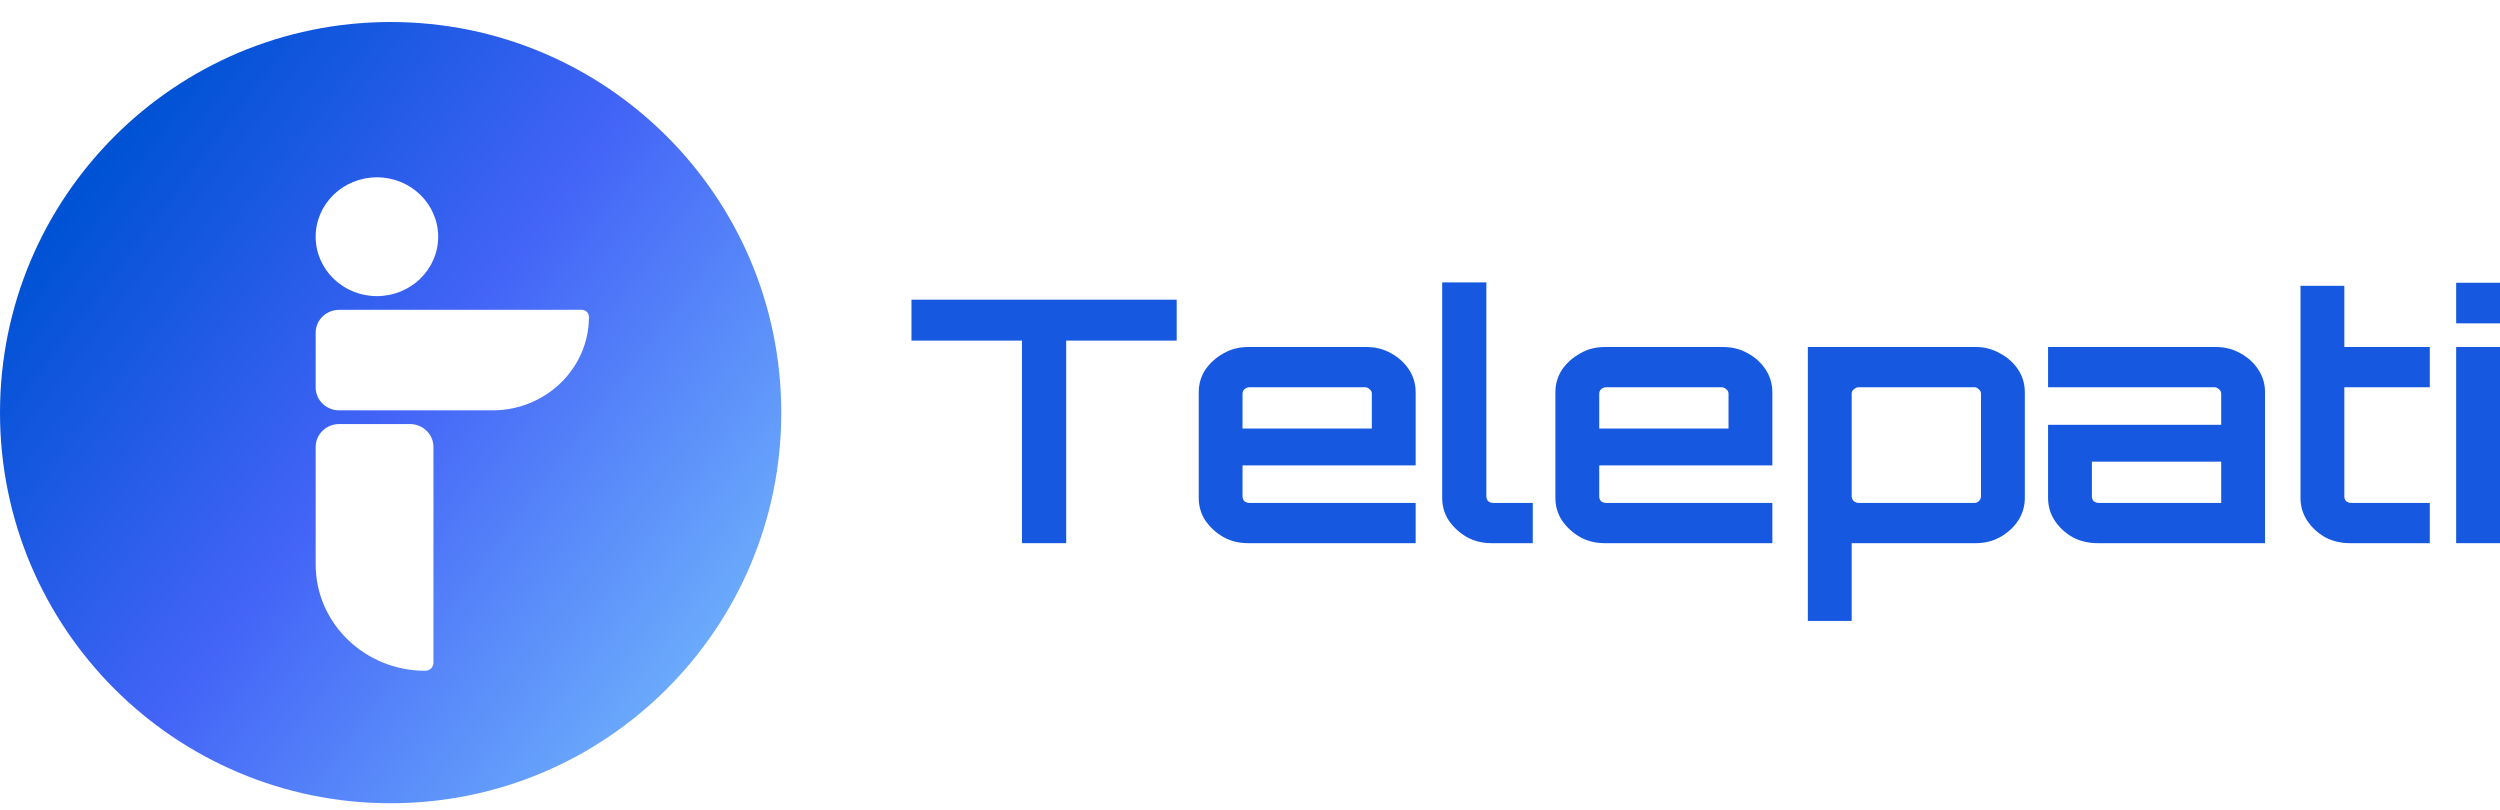
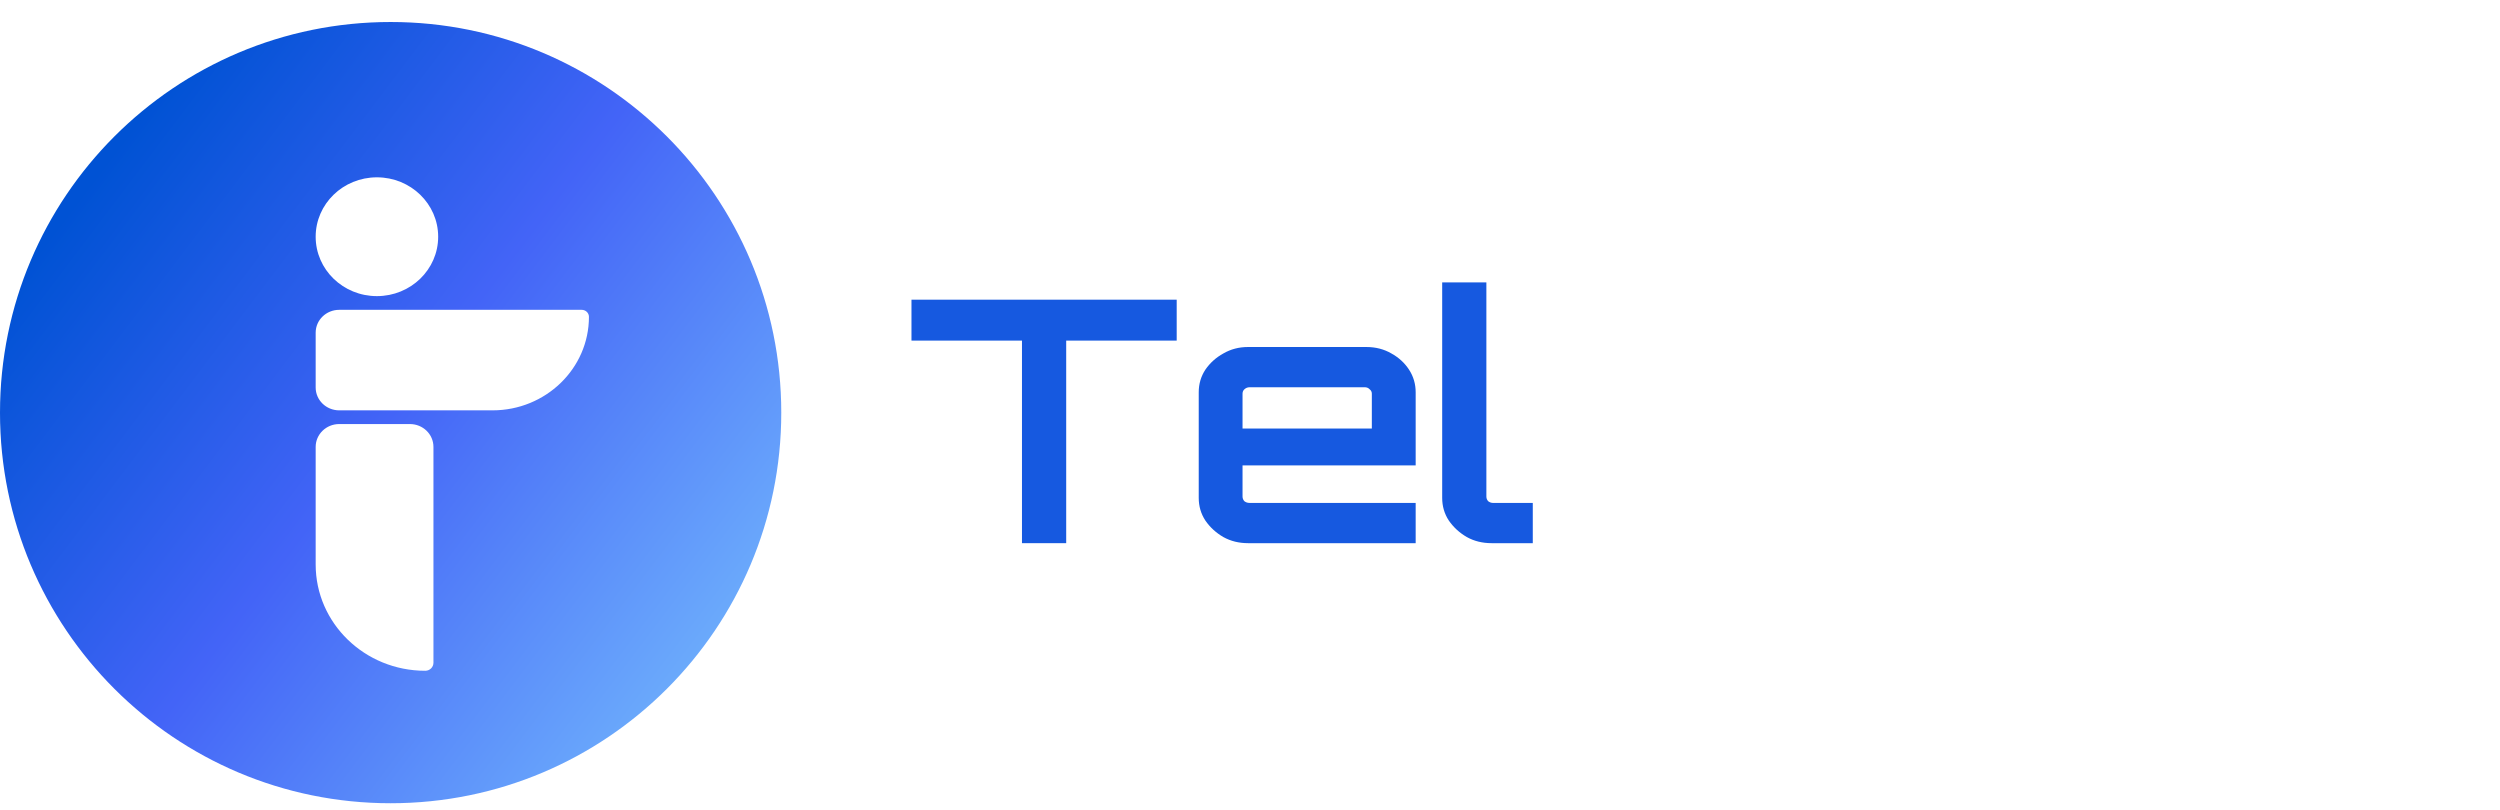
<svg xmlns="http://www.w3.org/2000/svg" width="71" height="23" viewBox="0 0 71 23" fill="none">
  <path fill-rule="evenodd" clip-rule="evenodd" d="M11.094 22.812C17.221 22.812 22.188 17.846 22.188 11.719C22.188 5.592 17.221 0.625 11.094 0.625C4.967 0.625 0 5.592 0 11.719C0 17.846 4.967 22.812 11.094 22.812ZM10.704 8.41C11.665 8.41 12.444 7.655 12.444 6.723C12.444 5.792 11.665 5.036 10.704 5.036C9.743 5.036 8.965 5.792 8.965 6.723C8.965 7.655 9.743 8.41 10.704 8.41ZM8.965 9.448C8.965 9.09 9.264 8.799 9.634 8.799H16.52C16.634 8.799 16.726 8.888 16.726 8.998C16.726 10.465 15.499 11.654 13.987 11.654H9.634C9.264 11.654 8.965 11.363 8.965 11.005V9.448ZM12.31 12.692C12.31 12.333 12.011 12.043 11.641 12.043H9.634C9.265 12.043 8.965 12.333 8.965 12.692V16.032C8.965 17.699 10.358 19.05 12.077 19.05C12.206 19.05 12.31 18.948 12.31 18.823V12.692Z" fill="url(#paint0_linear_266_2053)" />
  <path d="M29.024 15.426V9.673H25.886V8.511H33.418V9.673H30.28V15.426H29.024Z" fill="#1659E0" />
  <path d="M35.445 15.426C35.187 15.426 34.954 15.369 34.744 15.253C34.535 15.132 34.364 14.975 34.232 14.783C34.106 14.591 34.044 14.376 34.044 14.139V11.142C34.044 10.905 34.106 10.691 34.232 10.499C34.364 10.307 34.535 10.153 34.744 10.038C34.954 9.916 35.187 9.855 35.445 9.855H38.803C39.069 9.855 39.306 9.916 39.515 10.038C39.724 10.153 39.892 10.307 40.017 10.499C40.142 10.691 40.205 10.905 40.205 11.142V13.217H35.288V14.101C35.288 14.152 35.306 14.197 35.341 14.235C35.383 14.267 35.431 14.283 35.487 14.283H40.205V15.426H35.445ZM35.288 12.17H38.96V11.181C38.96 11.13 38.94 11.088 38.898 11.056C38.863 11.018 38.817 10.998 38.762 10.998H35.487C35.431 10.998 35.383 11.018 35.341 11.056C35.306 11.088 35.288 11.13 35.288 11.181V12.17Z" fill="#1659E0" />
  <path d="M42.36 15.426C42.102 15.426 41.868 15.369 41.659 15.253C41.449 15.132 41.279 14.975 41.146 14.783C41.02 14.591 40.958 14.376 40.958 14.139V8.021H42.213V14.101C42.213 14.152 42.23 14.197 42.265 14.235C42.307 14.267 42.353 14.283 42.401 14.283H43.531V15.426H42.36Z" fill="#1659E0" />
-   <path d="M45.575 15.426C45.317 15.426 45.083 15.369 44.874 15.253C44.665 15.132 44.494 14.975 44.361 14.783C44.236 14.591 44.173 14.376 44.173 14.139V11.142C44.173 10.905 44.236 10.691 44.361 10.499C44.494 10.307 44.665 10.153 44.874 10.038C45.083 9.916 45.317 9.855 45.575 9.855H48.933C49.198 9.855 49.435 9.916 49.645 10.038C49.854 10.153 50.021 10.307 50.147 10.499C50.272 10.691 50.335 10.905 50.335 11.142V13.217H45.418V14.101C45.418 14.152 45.435 14.197 45.47 14.235C45.512 14.267 45.561 14.283 45.617 14.283H50.335V15.426H45.575ZM45.418 12.17H49.09V11.181C49.09 11.13 49.069 11.088 49.027 11.056C48.992 11.018 48.947 10.998 48.891 10.998H45.617C45.561 10.998 45.512 11.018 45.47 11.056C45.435 11.088 45.418 11.13 45.418 11.181V12.17Z" fill="#1659E0" />
-   <path d="M51.343 17.635V9.855H56.114C56.365 9.855 56.595 9.916 56.804 10.038C57.02 10.153 57.191 10.307 57.317 10.499C57.442 10.691 57.505 10.905 57.505 11.142V14.139C57.505 14.376 57.442 14.591 57.317 14.783C57.191 14.975 57.02 15.132 56.804 15.253C56.595 15.369 56.365 15.426 56.114 15.426H52.588V17.635H51.343ZM52.787 14.283H56.072C56.121 14.283 56.163 14.267 56.197 14.235C56.239 14.197 56.26 14.152 56.26 14.101V11.181C56.26 11.13 56.239 11.088 56.197 11.056C56.163 11.018 56.121 10.998 56.072 10.998H52.787C52.738 10.998 52.693 11.018 52.651 11.056C52.609 11.088 52.588 11.13 52.588 11.181V14.101C52.588 14.152 52.609 14.197 52.651 14.235C52.693 14.267 52.738 14.283 52.787 14.283Z" fill="#1659E0" />
-   <path d="M59.567 15.426C59.309 15.426 59.072 15.369 58.855 15.253C58.646 15.132 58.479 14.975 58.353 14.783C58.228 14.591 58.165 14.376 58.165 14.139V12.064H63.082V11.181C63.082 11.13 63.061 11.088 63.019 11.056C62.984 11.018 62.939 10.998 62.883 10.998H58.165V9.855H62.925C63.19 9.855 63.427 9.916 63.636 10.038C63.845 10.153 64.013 10.307 64.138 10.499C64.264 10.691 64.327 10.905 64.327 11.142V15.426H59.567ZM59.608 14.283H63.082V13.111H59.41V14.101C59.41 14.152 59.427 14.197 59.462 14.235C59.504 14.267 59.553 14.283 59.608 14.283Z" fill="#1659E0" />
-   <path d="M66.736 15.426C66.478 15.426 66.241 15.369 66.025 15.253C65.816 15.132 65.648 14.975 65.523 14.783C65.397 14.591 65.334 14.376 65.334 14.139V8.117H66.579V9.855H69.006V10.998H66.579V14.101C66.579 14.152 66.597 14.197 66.632 14.235C66.674 14.267 66.722 14.283 66.778 14.283H69.006V15.426H66.736Z" fill="#1659E0" />
-   <path d="M69.755 15.426V9.855H71V15.426H69.755ZM69.755 9.183V8.03H71V9.183H69.755Z" fill="#1659E0" />
  <defs>
    <linearGradient id="paint0_linear_266_2053" x1="1.43" y1="6.692" x2="19.792" y2="20.578" gradientUnits="userSpaceOnUse">
      <stop stop-color="#0052D4" />
      <stop offset="0.469" stop-color="#4364F7" />
      <stop offset="1" stop-color="#6FB1FC" />
    </linearGradient>
  </defs>
</svg>